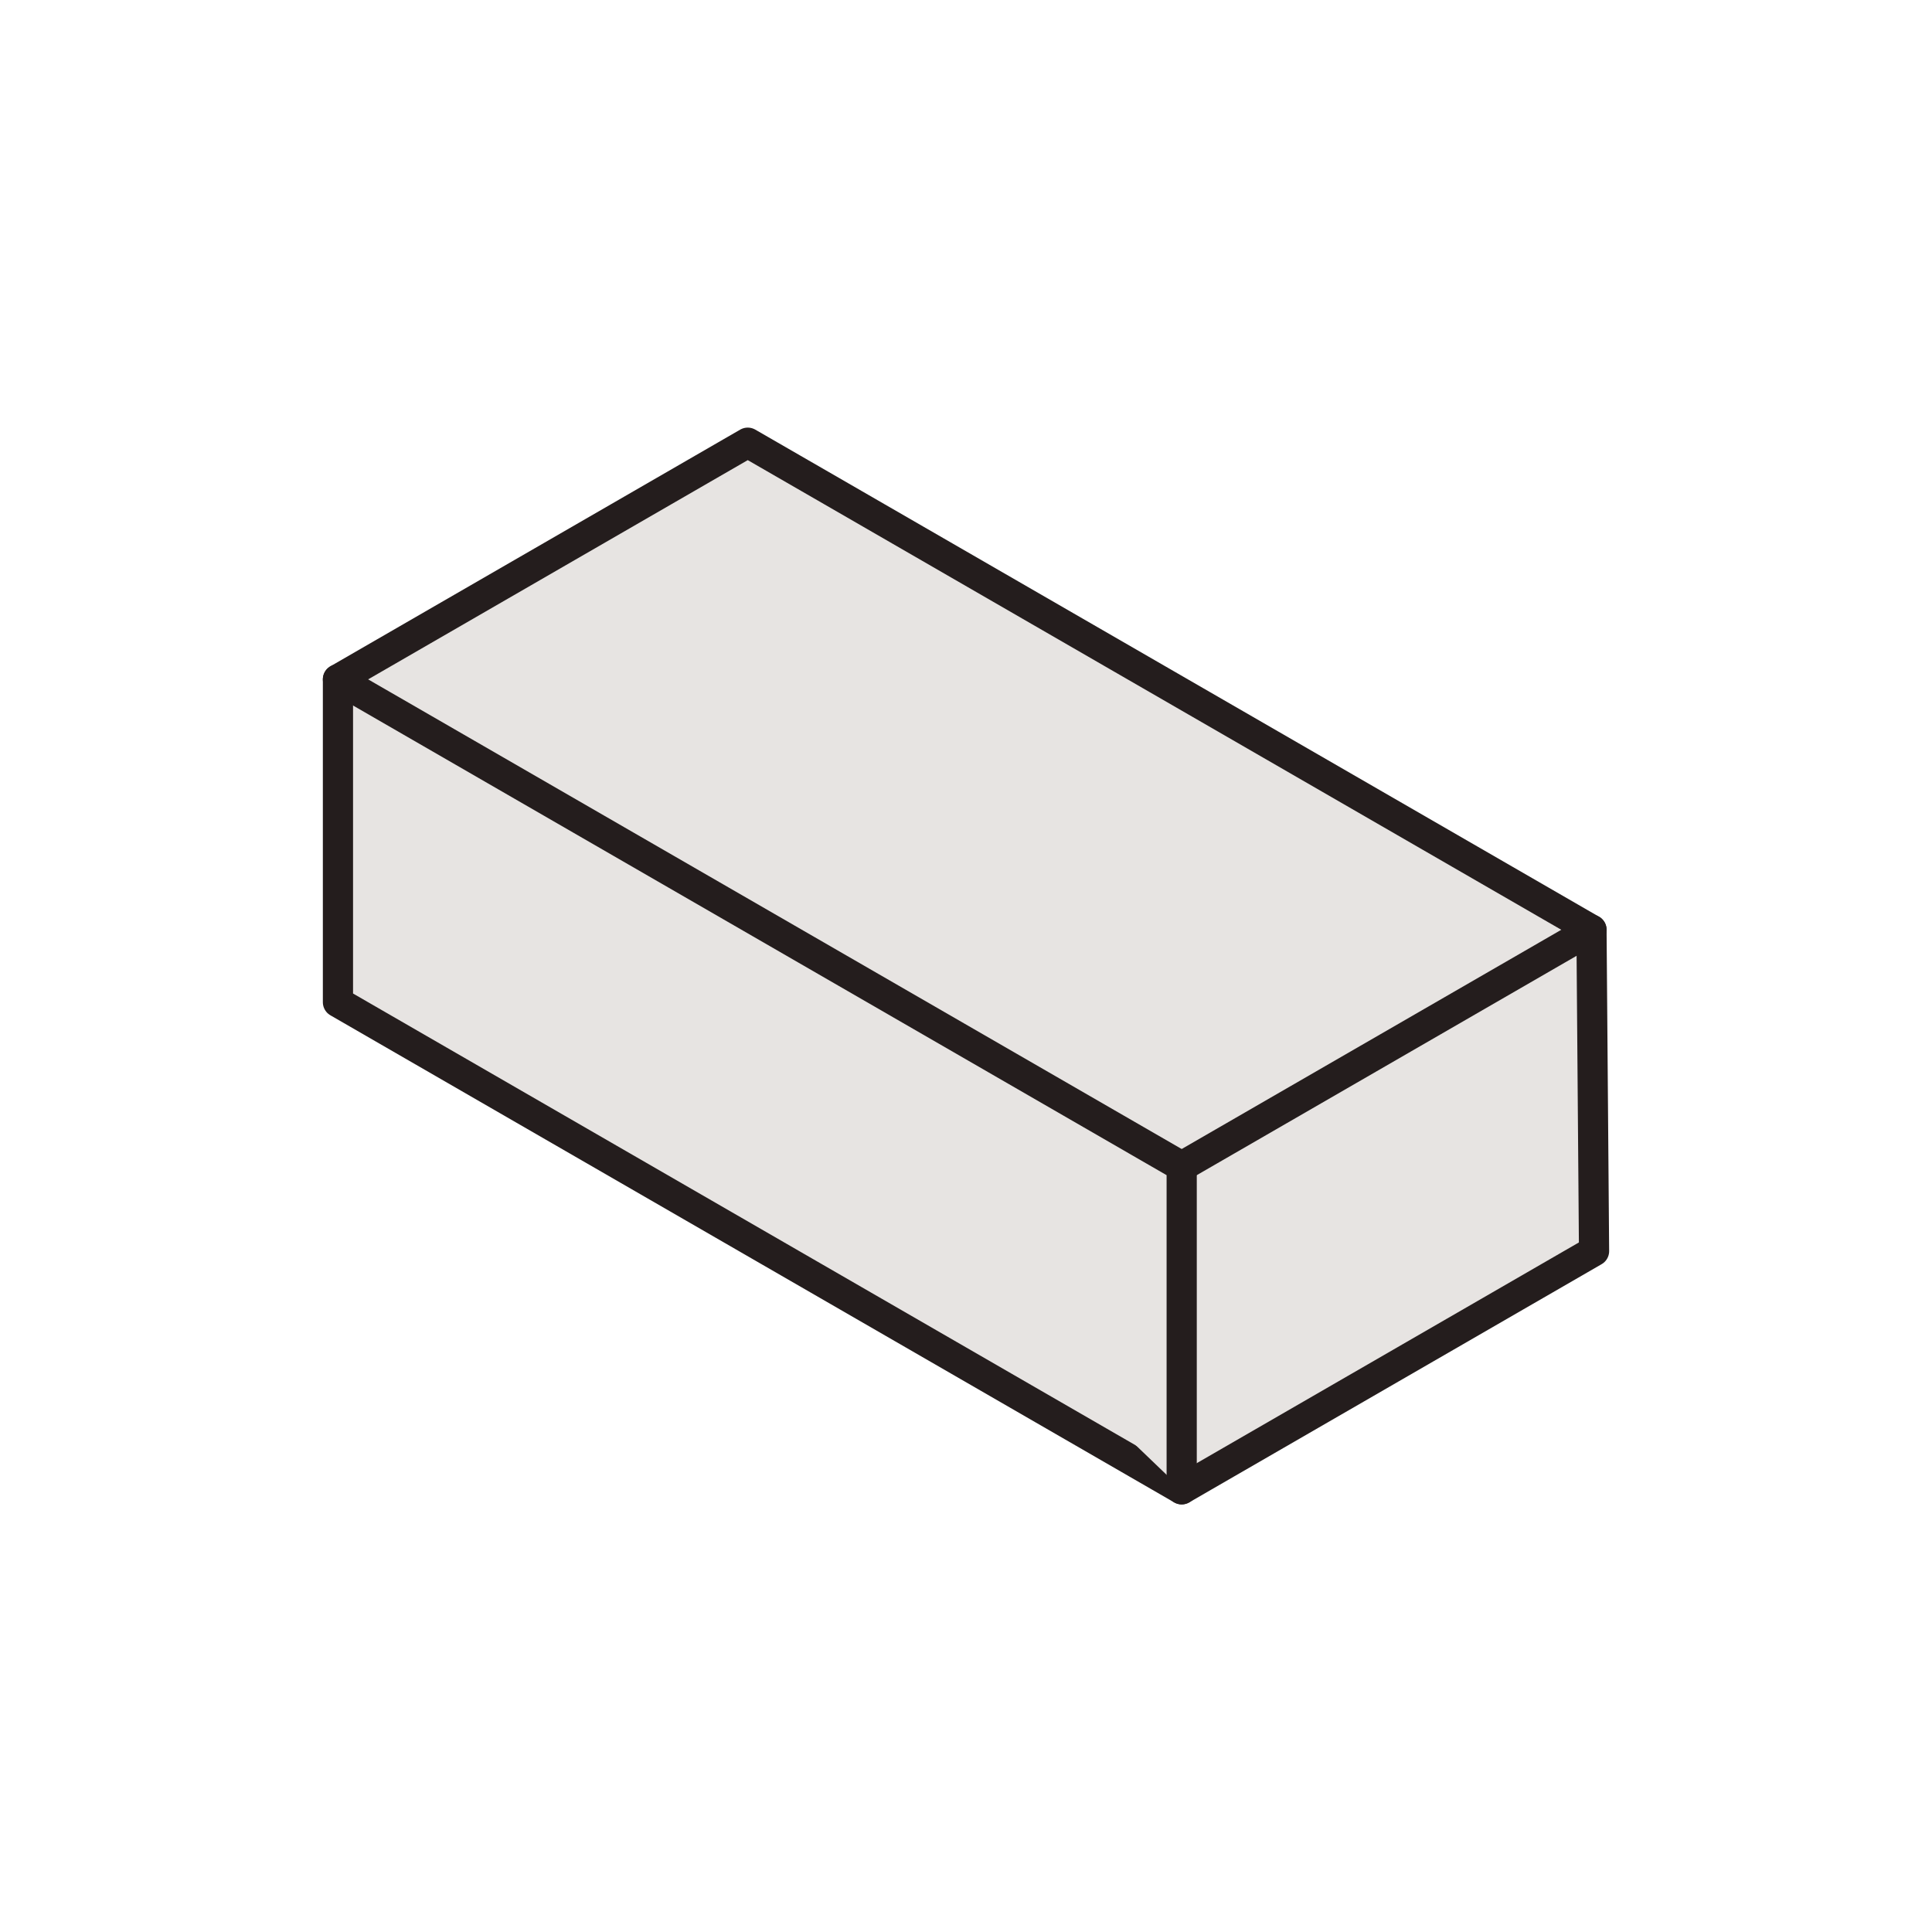
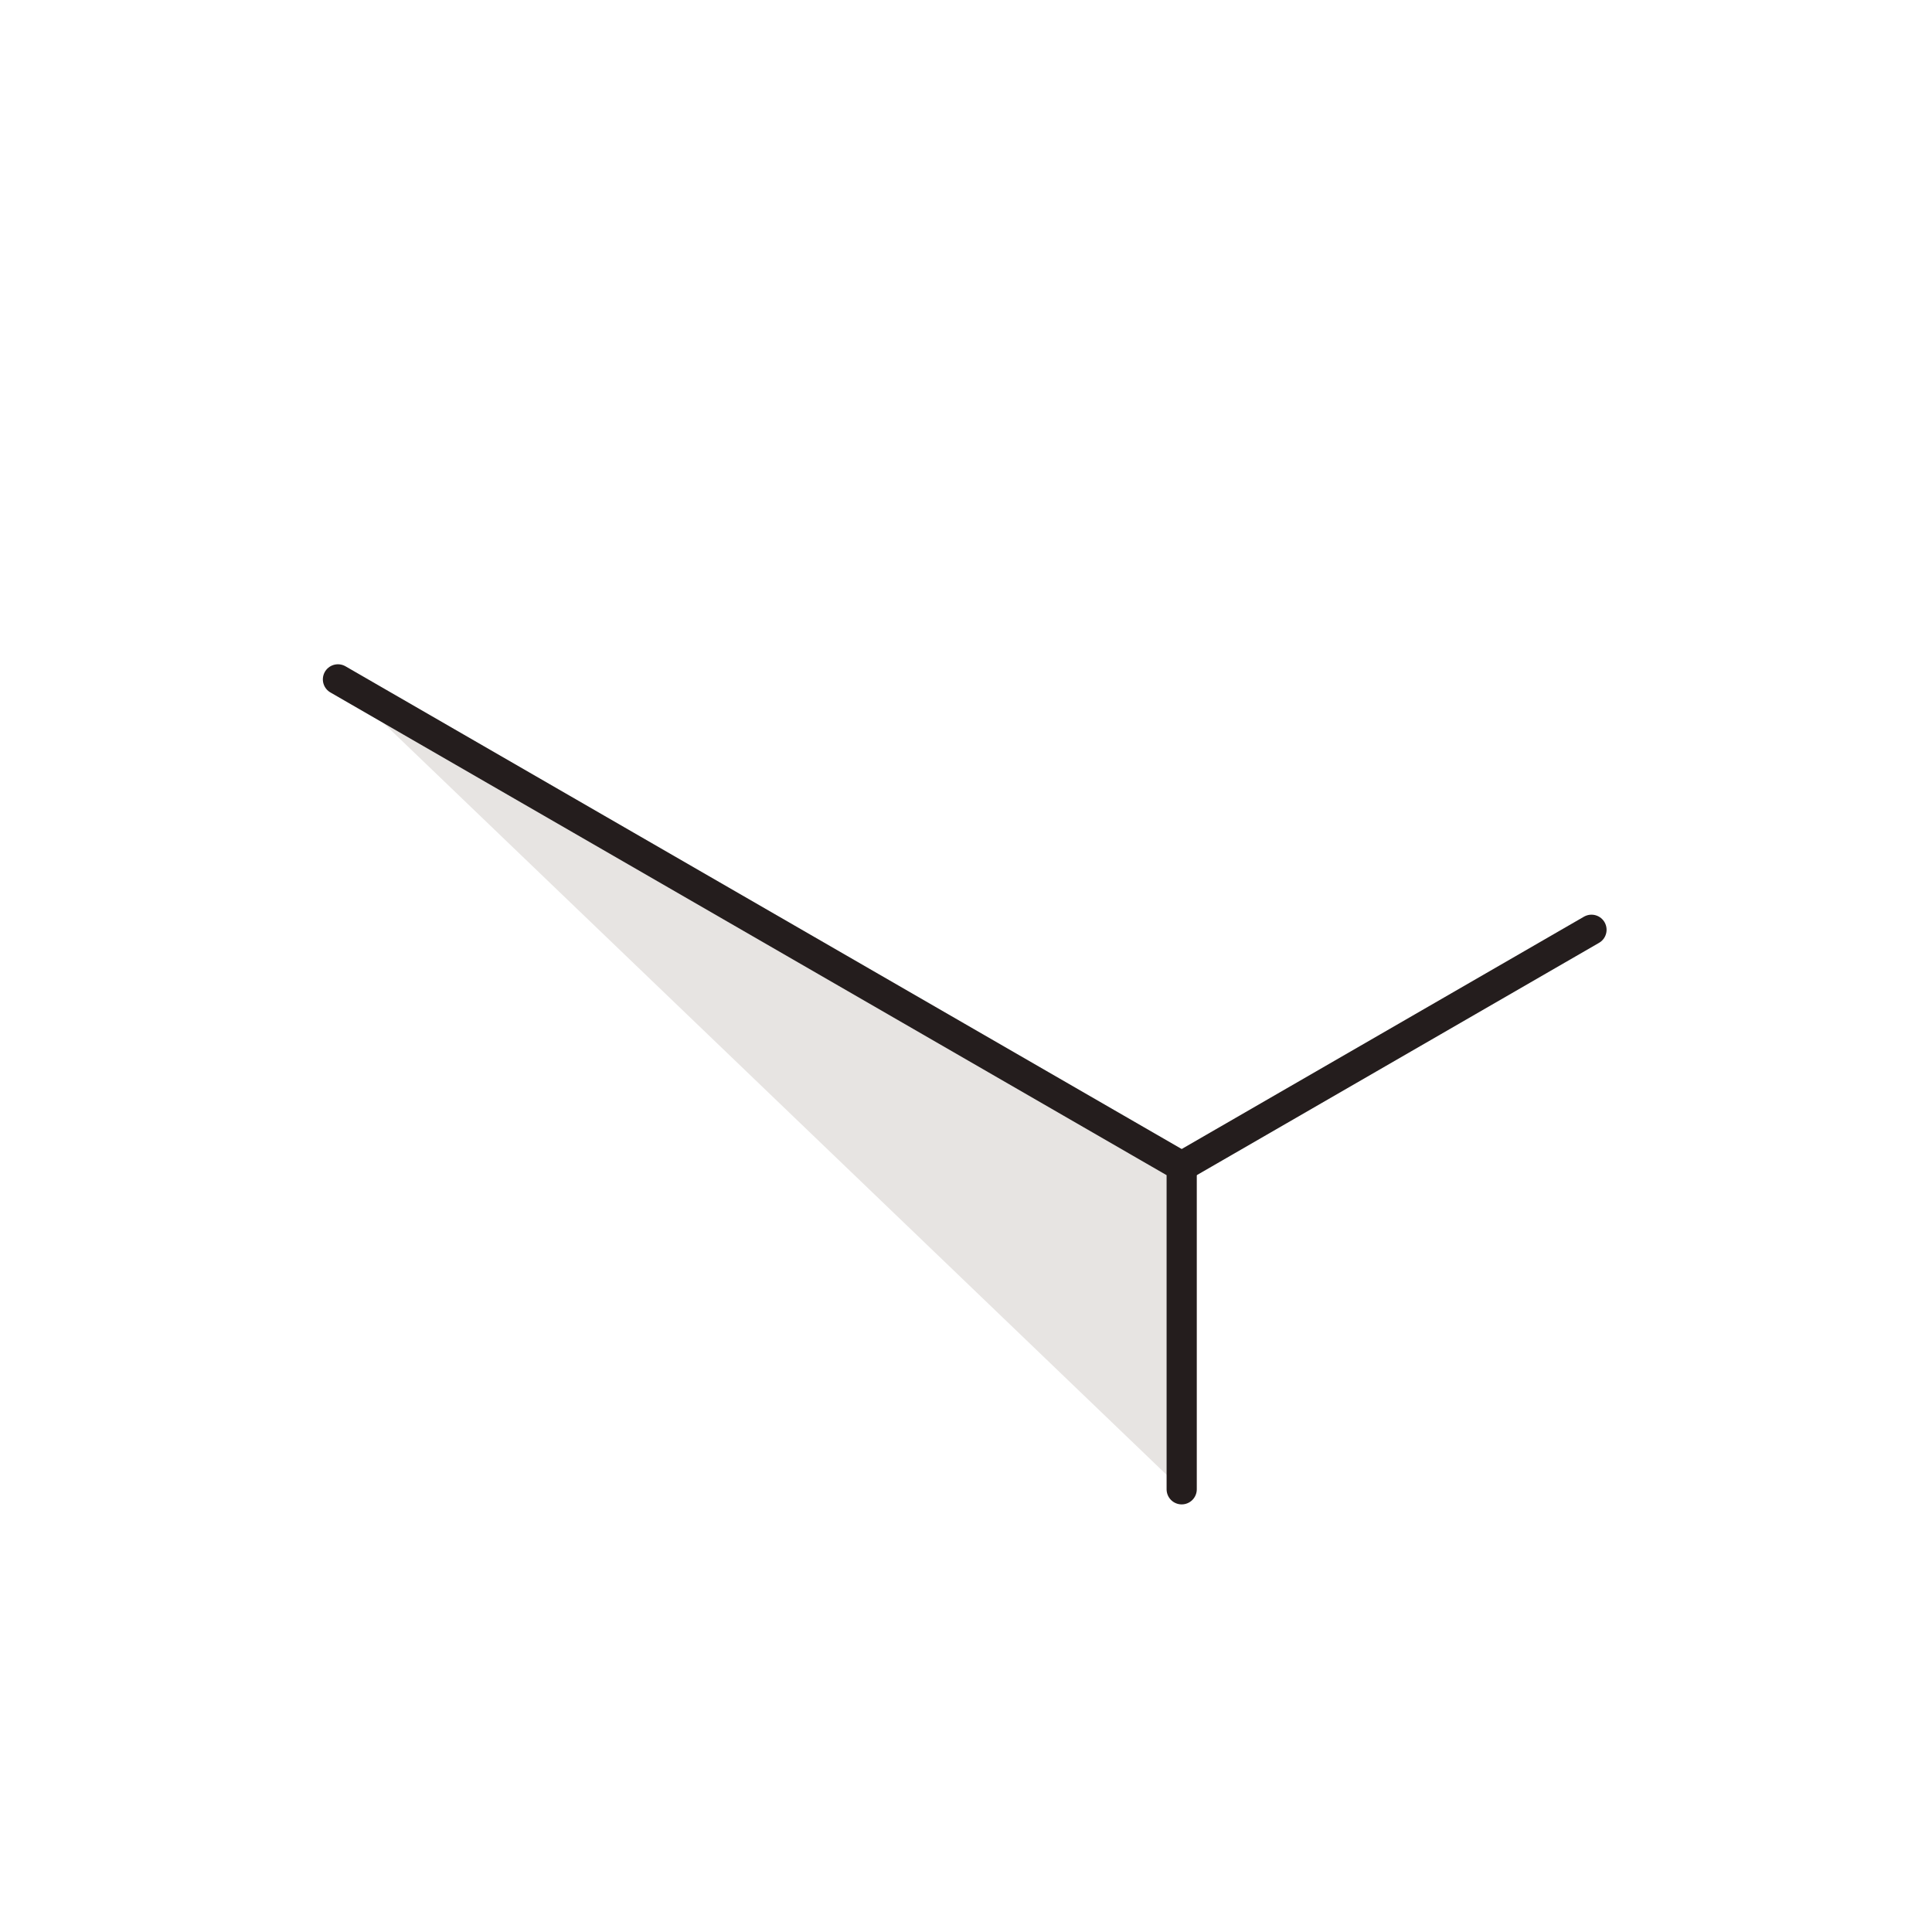
<svg xmlns="http://www.w3.org/2000/svg" id="Layer_1" viewBox="0 0 128 128">
  <defs>
    <style>
      .cls-1 {
        fill: #e7e4e2;
        stroke: #241d1d;
        stroke-linecap: round;
        stroke-linejoin: round;
        stroke-width: 2px;
      }
    </style>
  </defs>
-   <polygon class="cls-1" points="22.39 45.01 22.39 66.4 78.29 98.67 105.61 82.89 105.44 61.6 55.14 32.56 49.54 29.33 22.39 45.01" />
  <polyline class="cls-1" points="22.39 45.01 78.29 77.28 78.29 98.67" />
  <line class="cls-1" x1="78.29" y1="77.28" x2="105.44" y2="61.6" />
</svg>